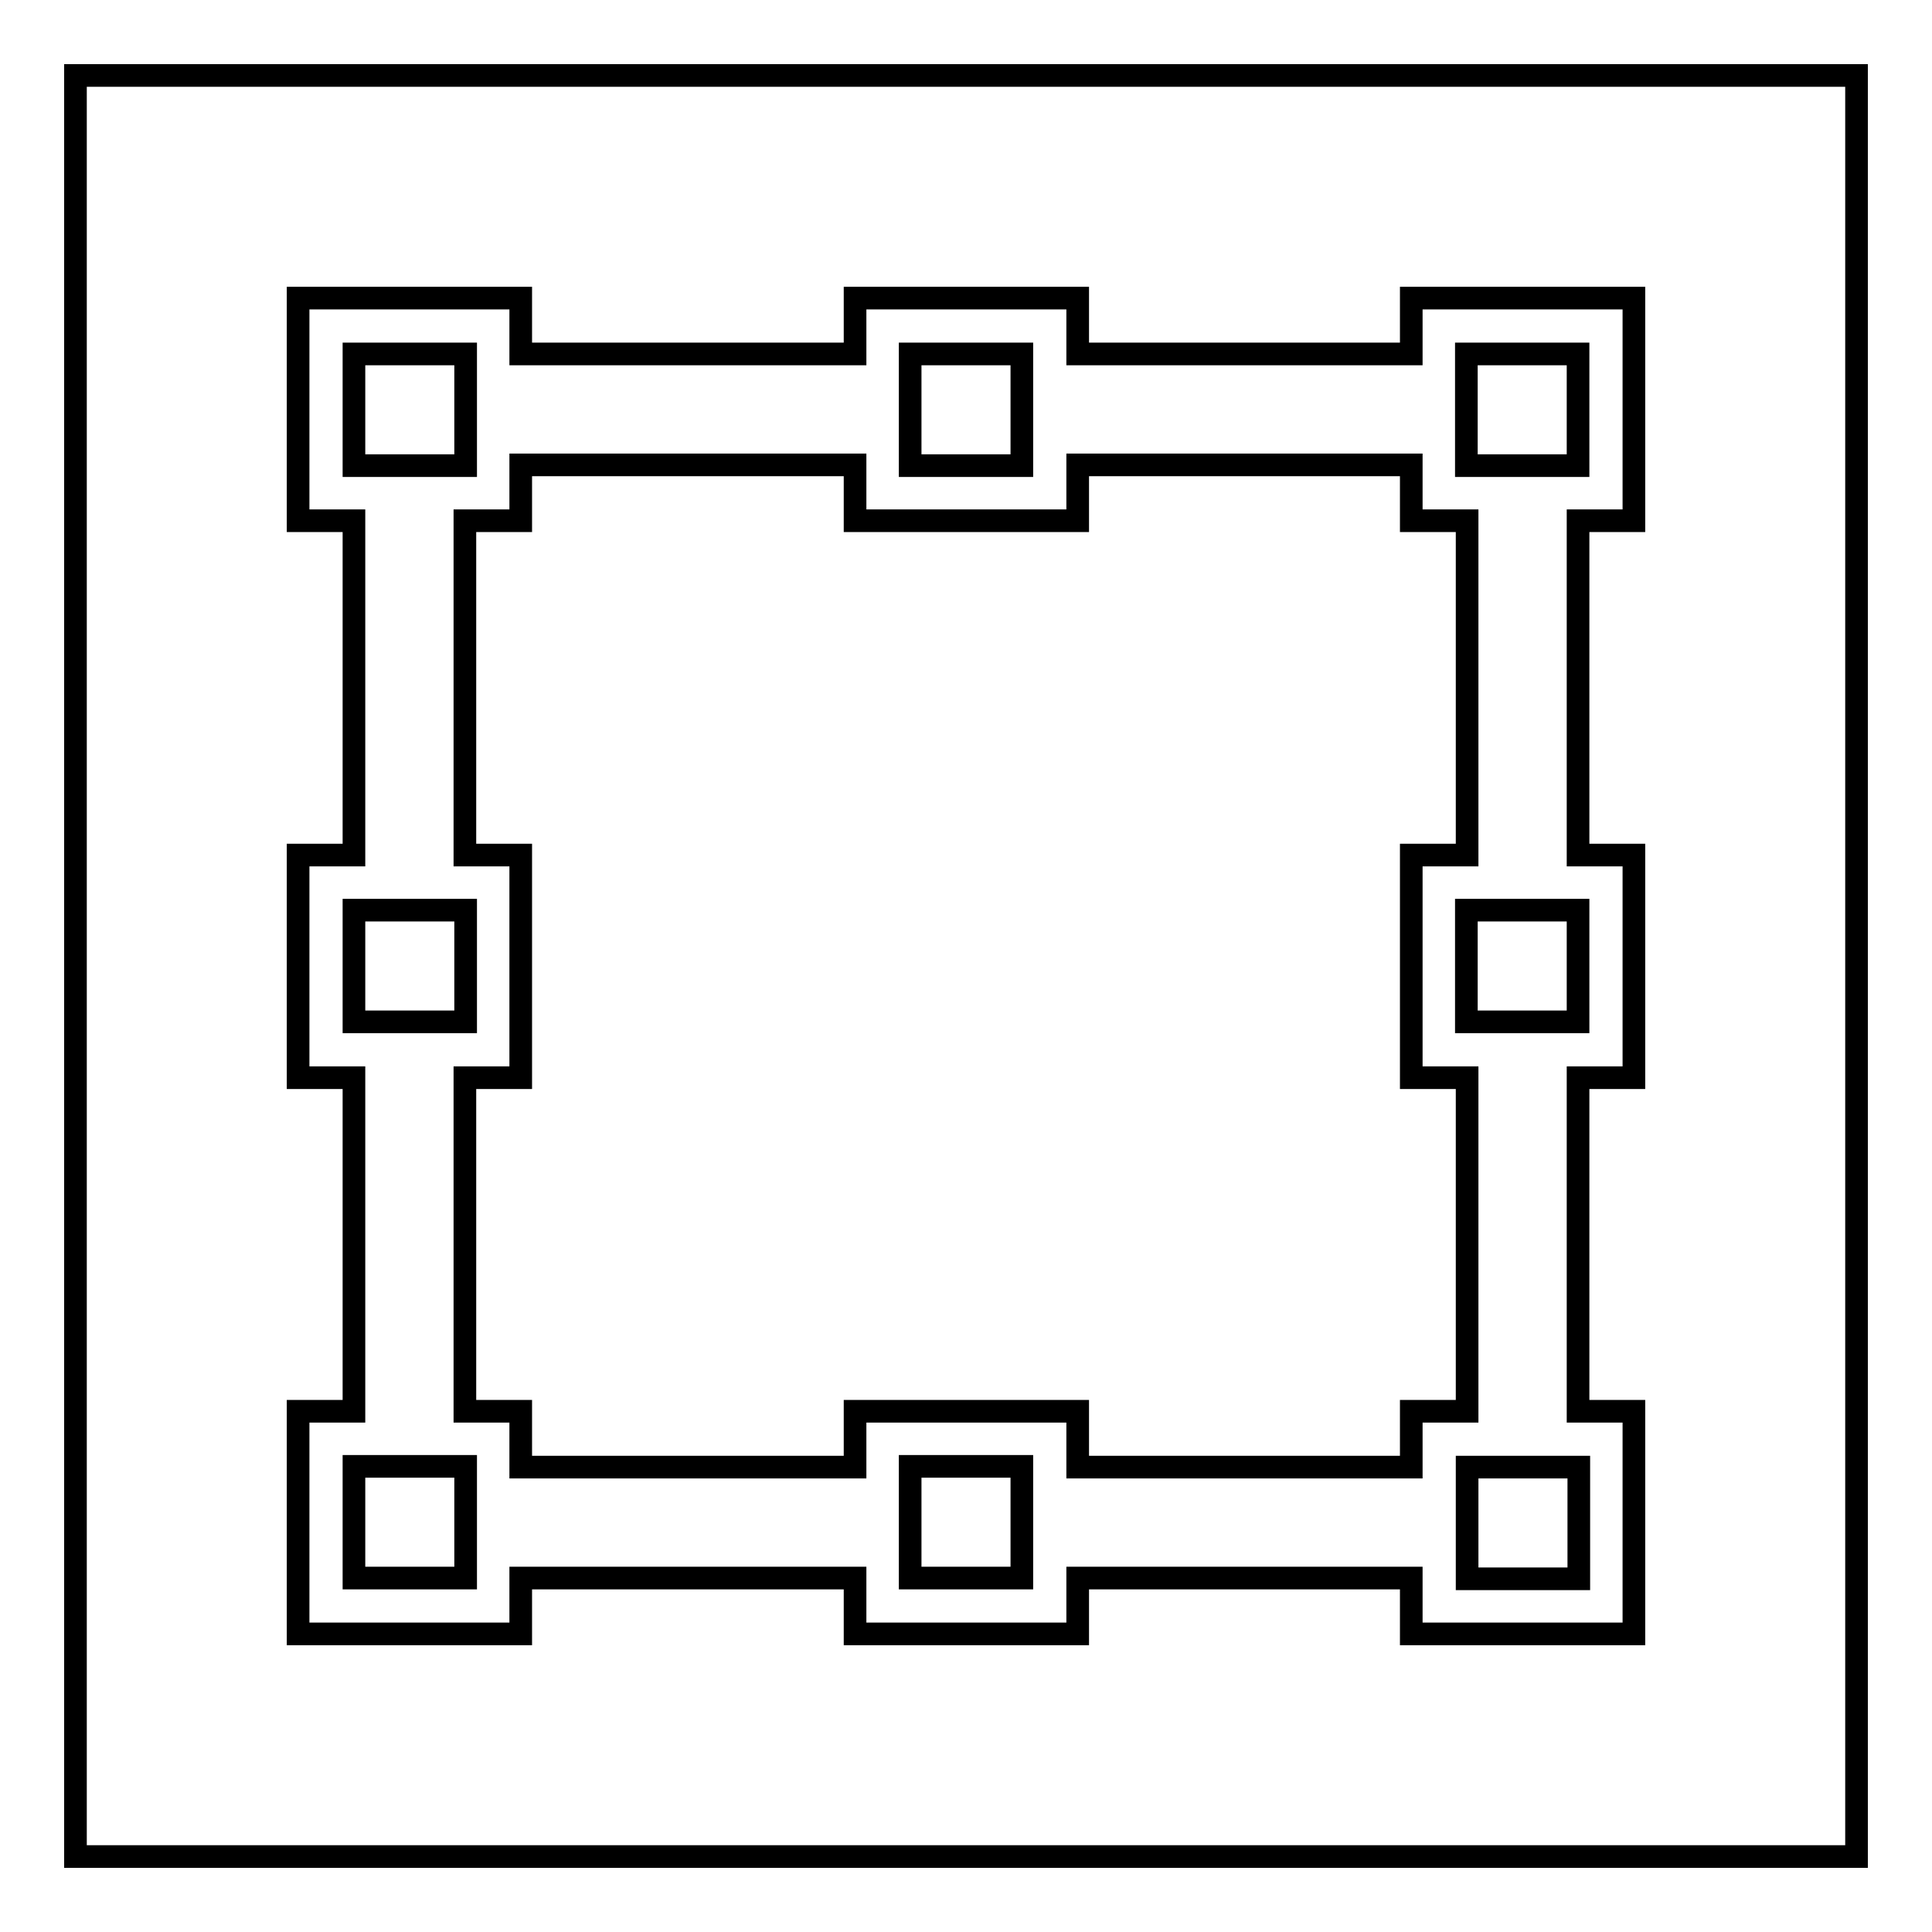
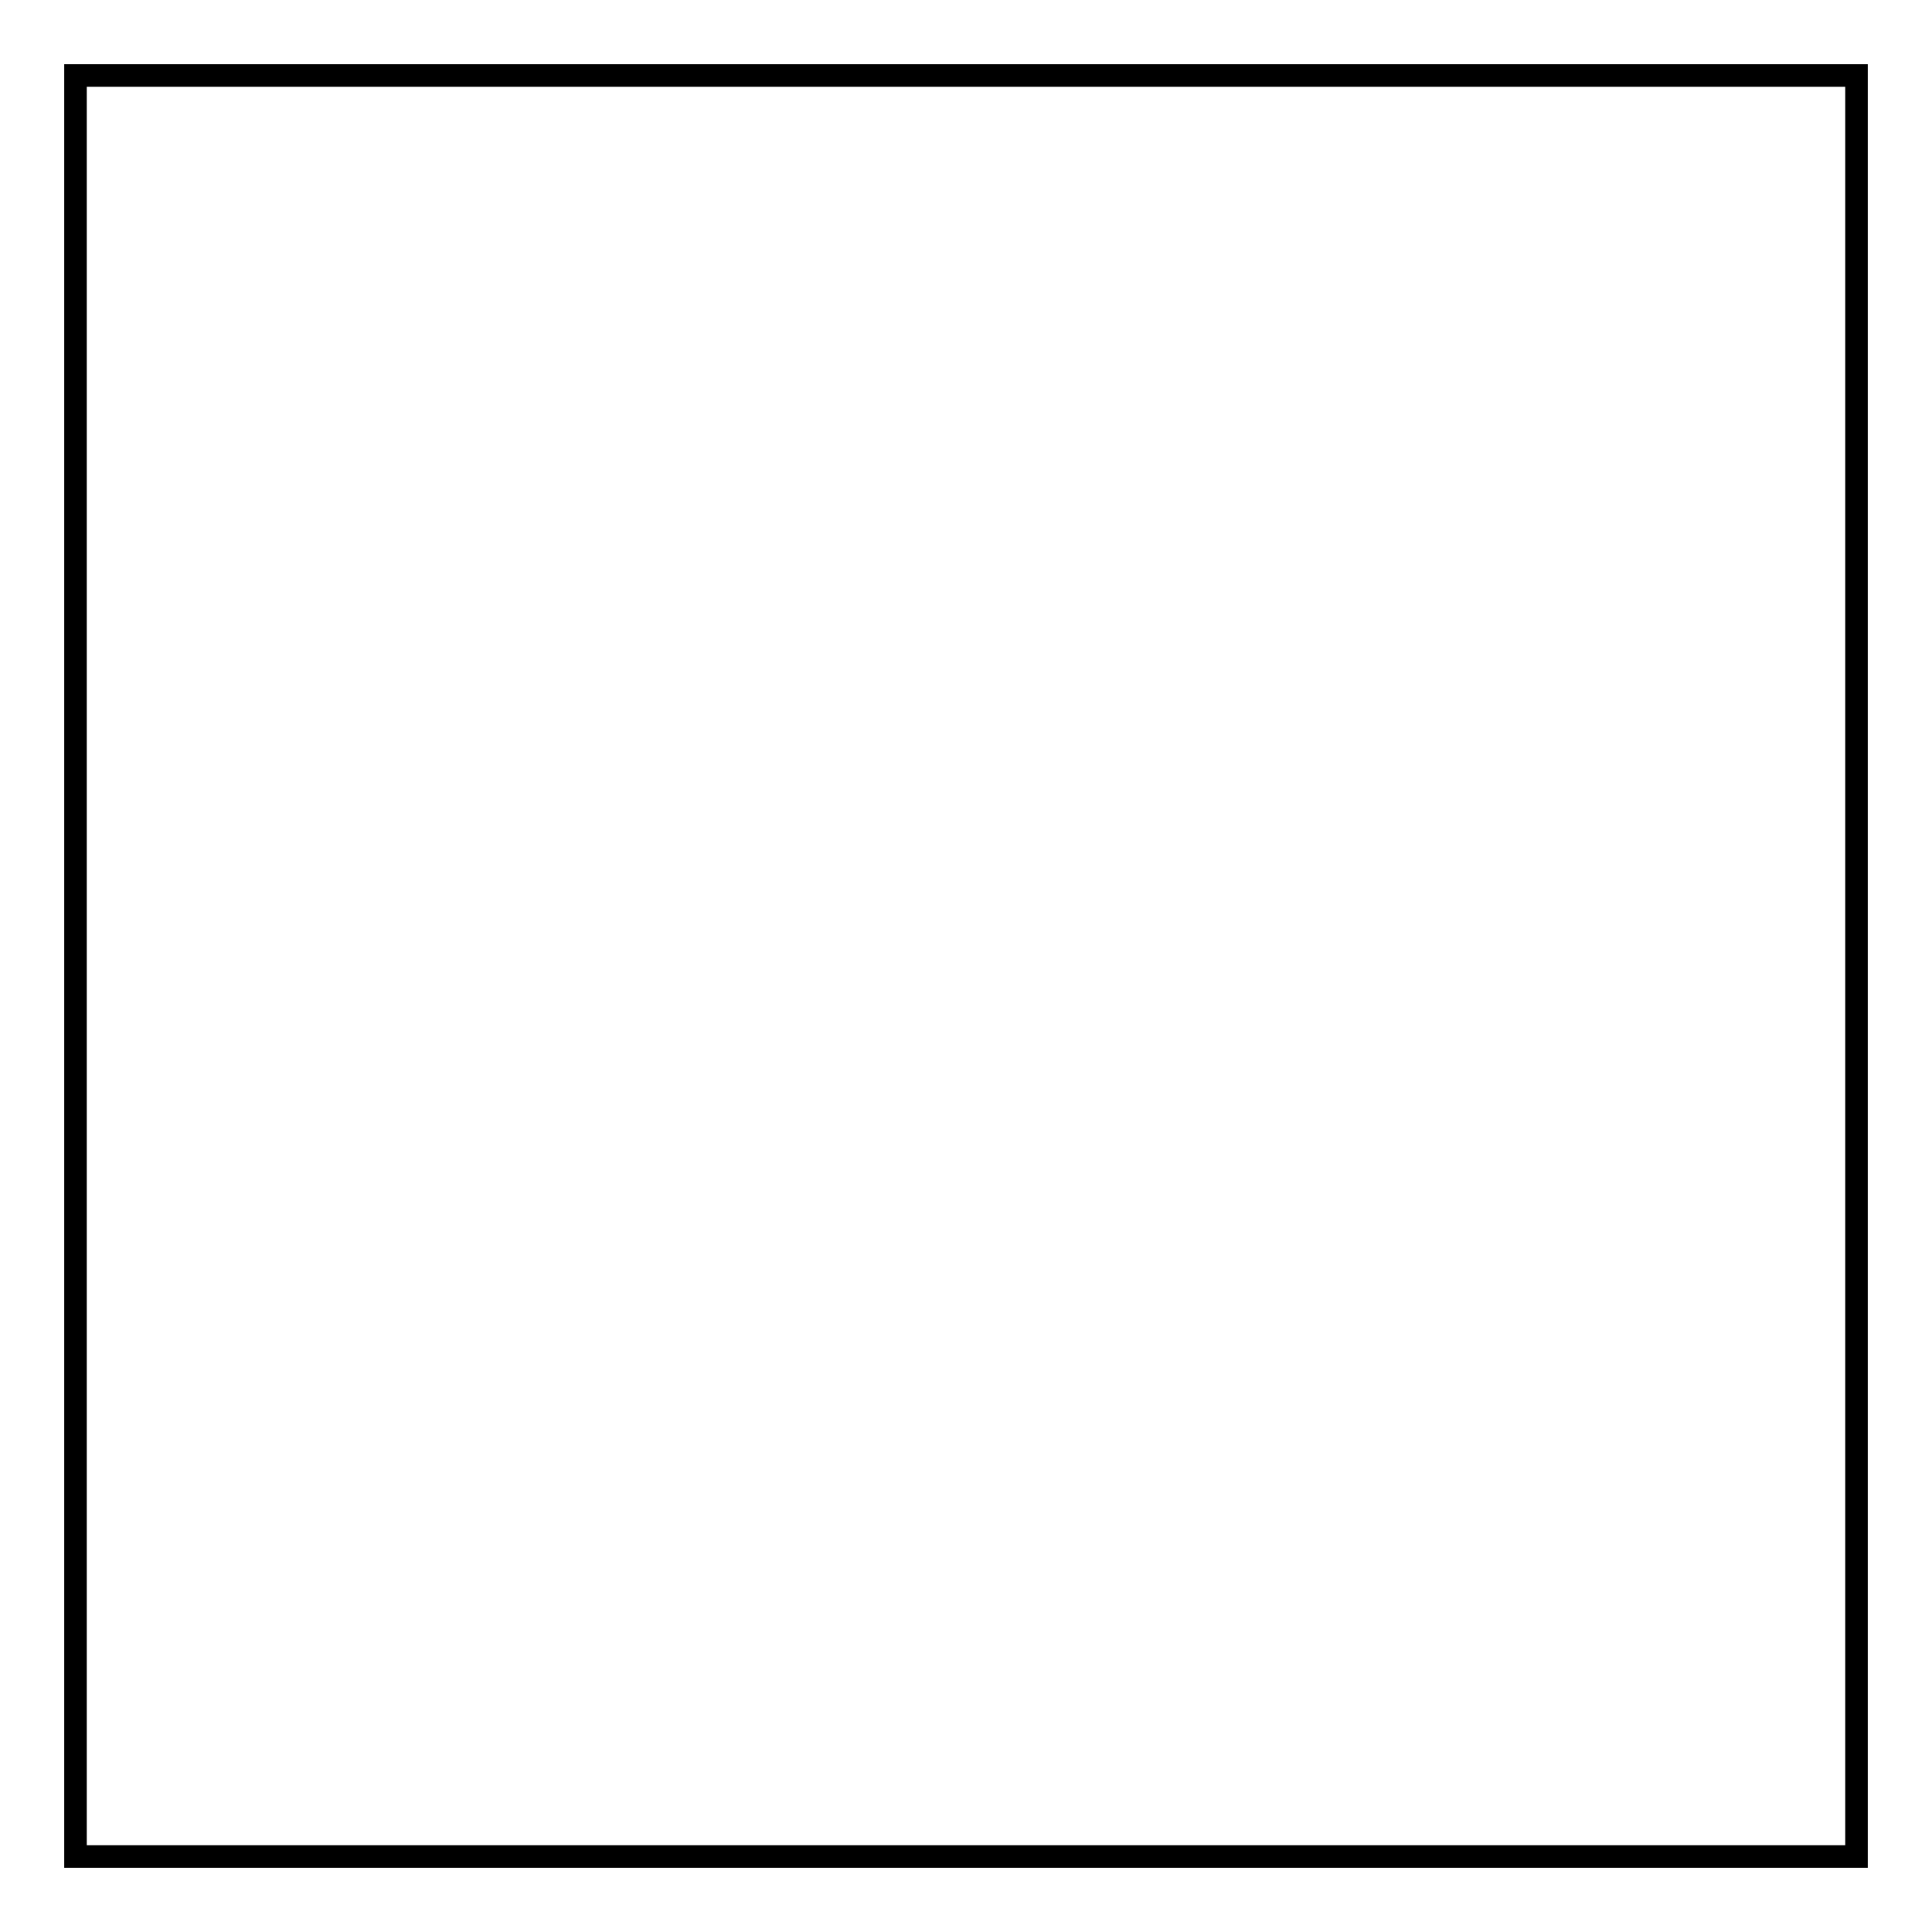
<svg xmlns="http://www.w3.org/2000/svg" version="1.1" x="0px" y="0px" viewBox="0 0 256 256" enable-background="new 0 0 256 256" xml:space="preserve">
  <g>
    <g>
-       <path stroke-width="3" fill-opacity="0" stroke="#000000" d="M10,10h236v236H10V10z" />
-       <path stroke-width="3" fill-opacity="0" stroke="#000000" d="M216.5,187v29.5H187v-7.4h-44.2v7.4h-29.5v-7.4H69v7.4H39.5V187h7.4v-44.2h-7.4v-29.5h7.4V69h-7.4V39.5H69v7.4h44.3v-7.4h29.5v7.4H187v-7.4h29.5V69h-7.4v44.3h7.4v29.5h-7.4V187H216.5z M120.6,209.1h14.8v-14.8h-14.8V209.1z M46.9,209.1h14.8v-14.8H46.9V209.1z M46.9,135.4h14.8v-14.8H46.9V135.4z M61.6,46.9H46.9v14.8h14.8V46.9z M135.4,46.9h-14.8v14.8h14.8V46.9z M187,61.6h-44.2V69h-29.5v-7.4H69V69h-7.4v44.3H69v29.5h-7.4V187H69v7.4h44.3V187h29.5v7.4H187V187h7.4v-44.2H187v-29.5h7.4V69H187V61.6z M209.1,46.9h-14.8v14.8h14.8V46.9z M209.1,120.6h-14.8v14.8h14.8V120.6z M194.4,194.4v14.8h14.8v-14.8H194.4z" />
+       <path stroke-width="3" fill-opacity="0" stroke="#000000" d="M10,10h236v236H10z" />
    </g>
  </g>
</svg>